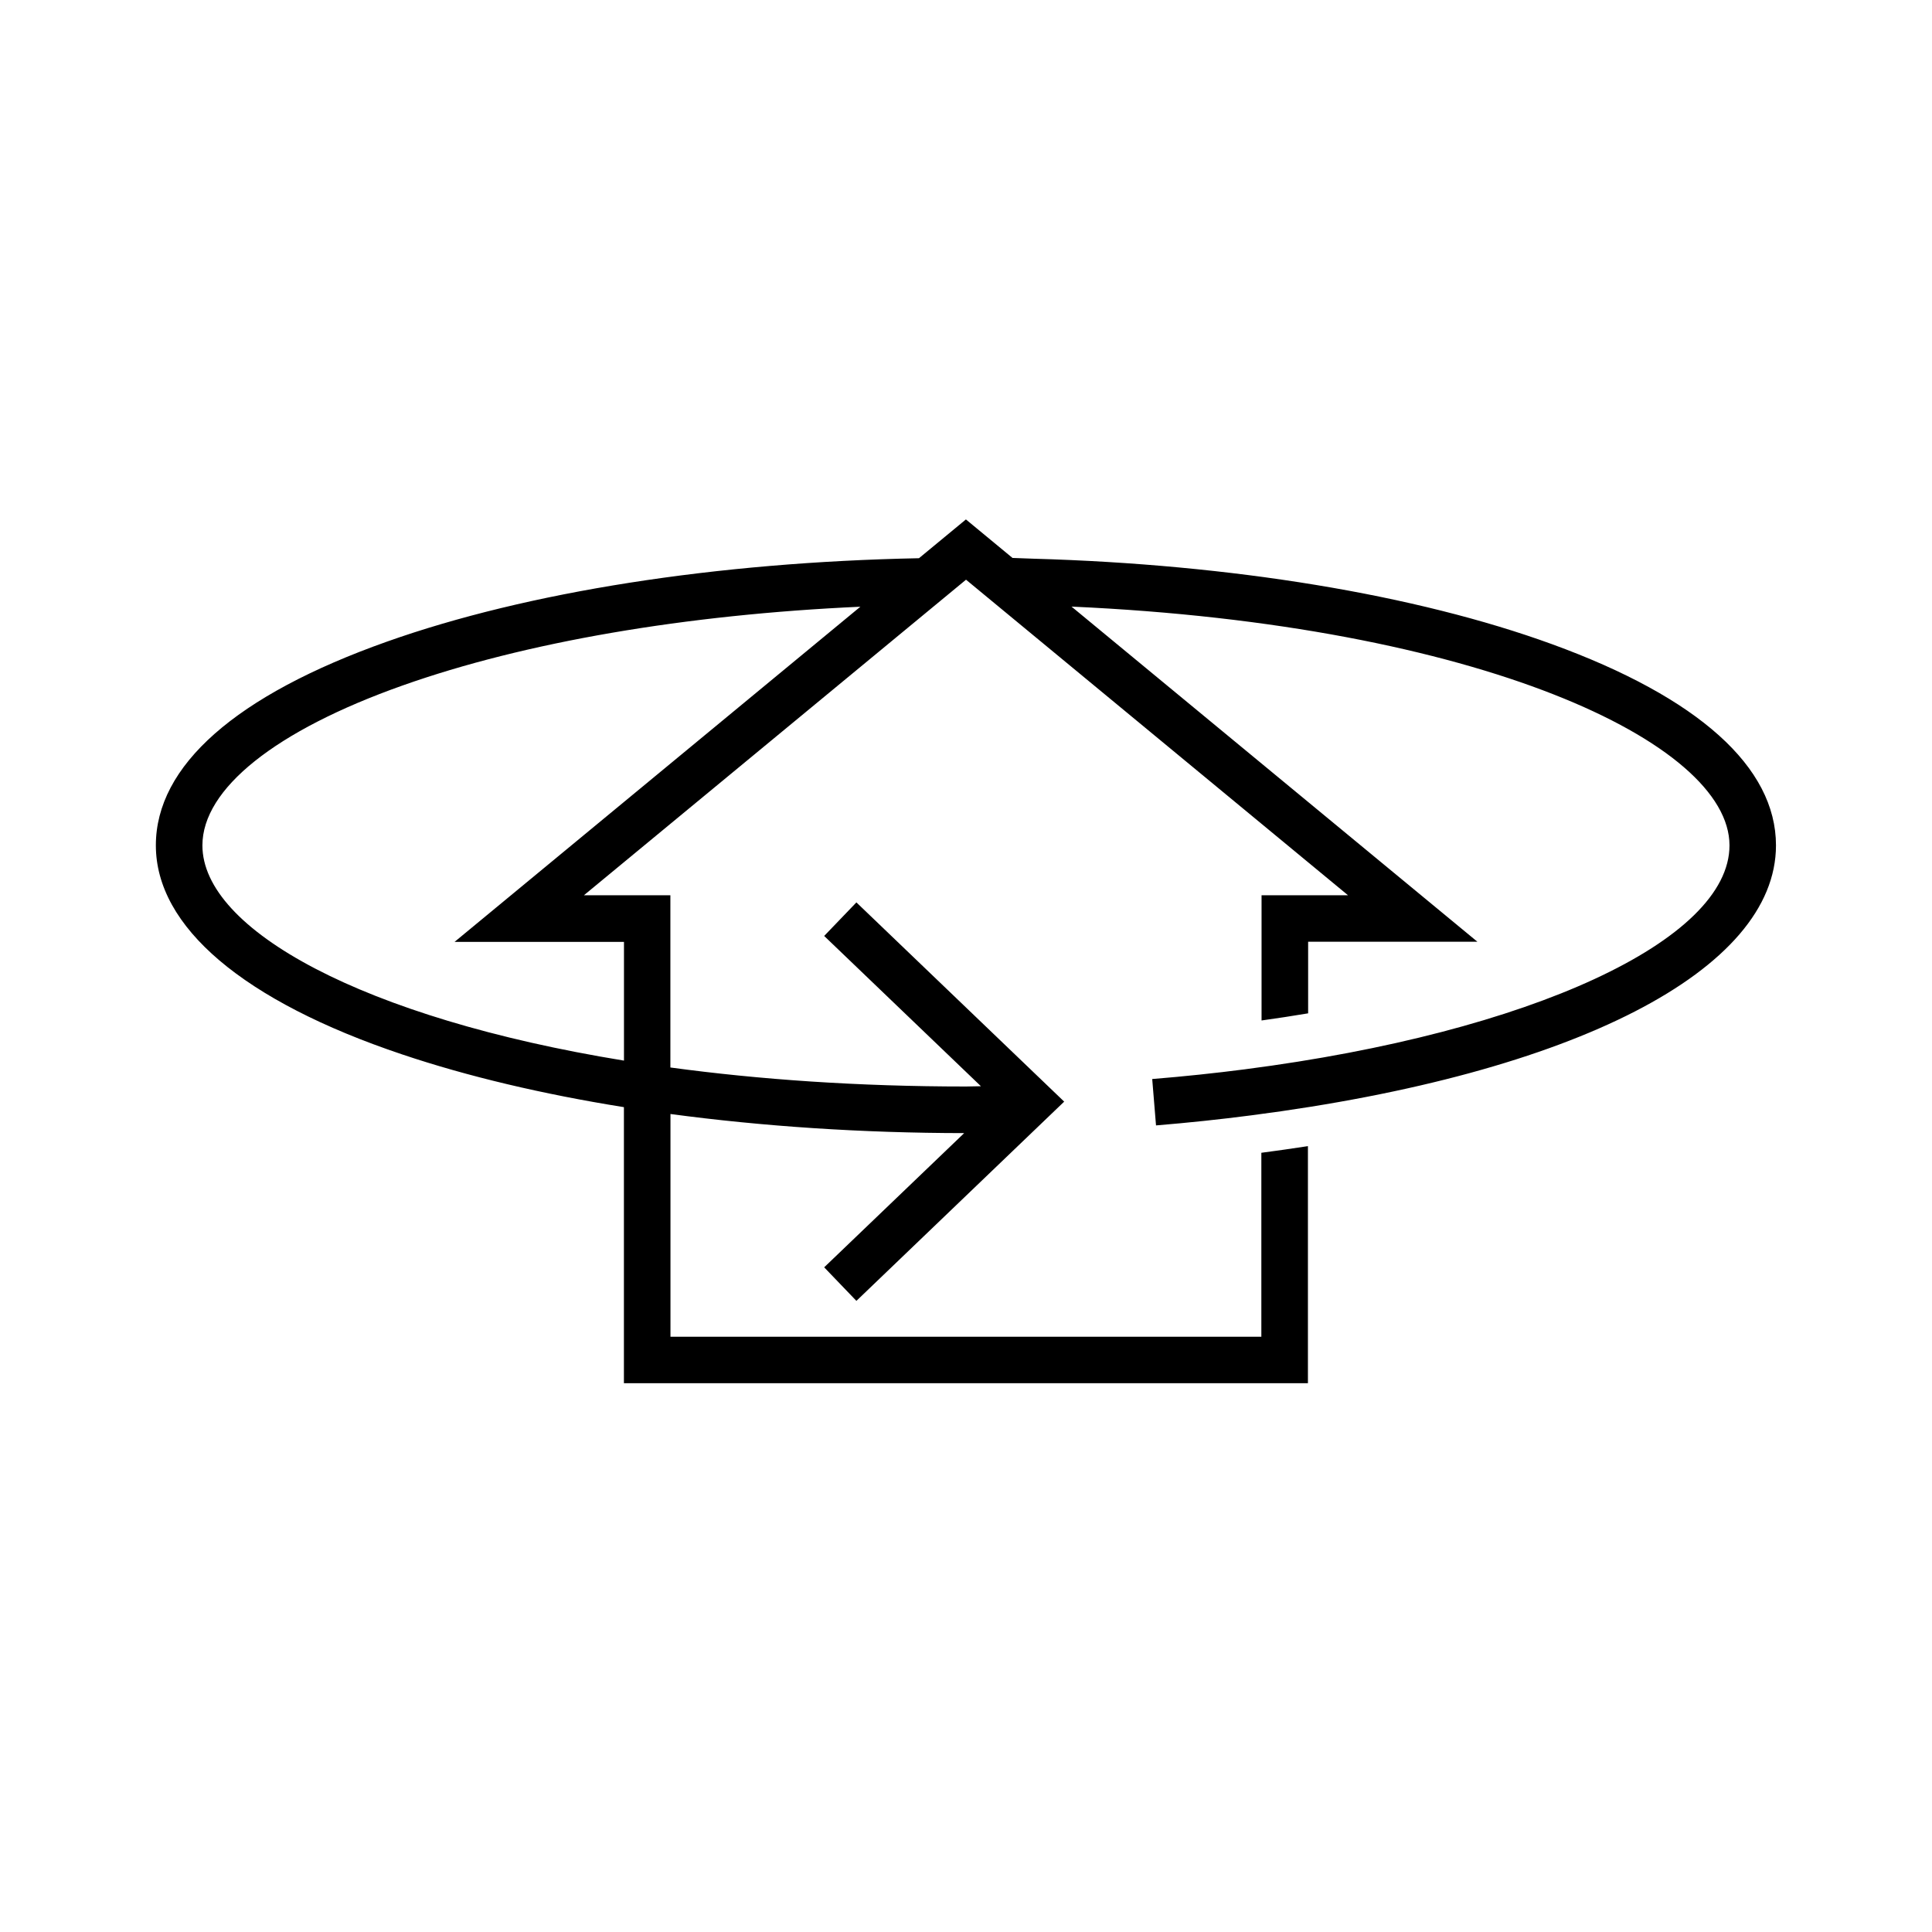
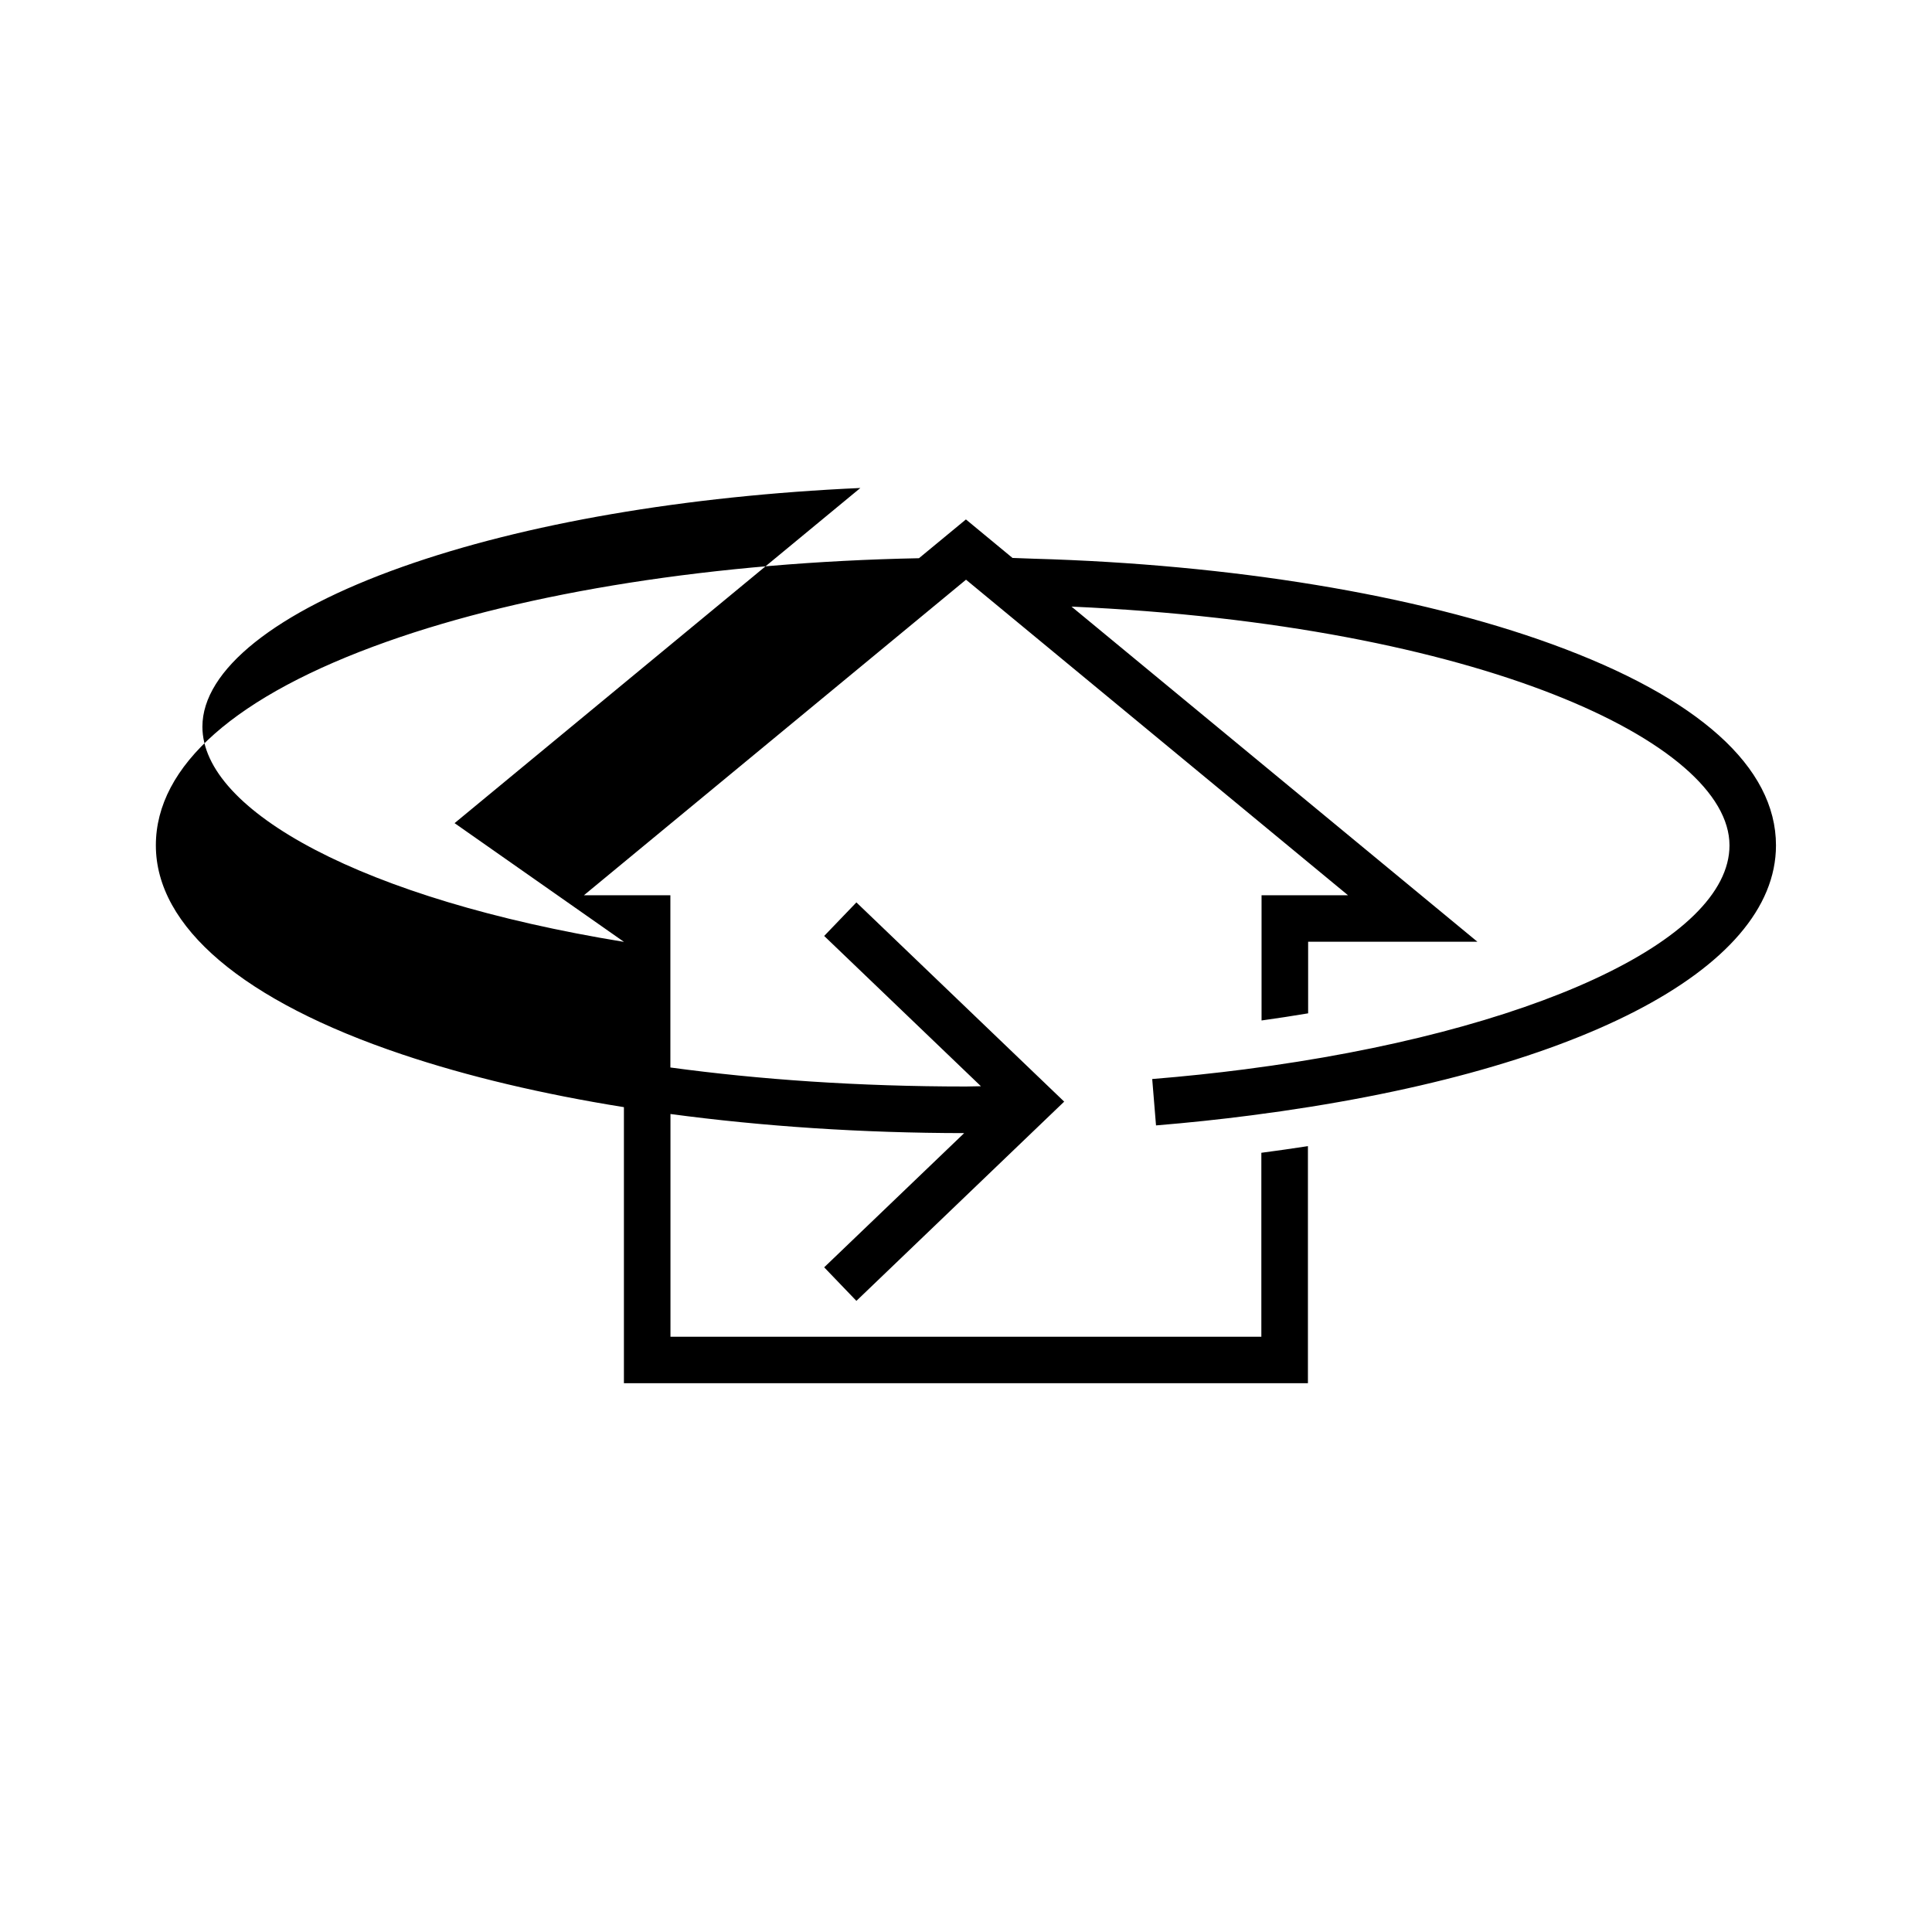
<svg xmlns="http://www.w3.org/2000/svg" fill="#000000" width="800px" height="800px" version="1.1" viewBox="144 144 512 512">
-   <path d="m474.06 427.36c-7.984 1.031-16.297 1.914-24.711 2.594l1.008 12.293c8.59-0.707 17.105-1.613 25.266-2.672 85.75-11.082 139.03-38.516 139.03-71.539 0-20.758-20.531-39.195-59.375-53.328-36.074-13.125-84.867-21.16-137.36-22.645l-5.594-0.203-12.344-10.203-12.445 10.277c-53.68 1.059-103.76 8.891-141.02 22.117-40.055 14.207-61.211 32.875-61.211 53.984 0 21.59 23.176 41.262 65.27 55.395 17.383 5.844 37.23 10.531 58.77 13.98v73.152h181.27v-62.824c-4.055 0.629-8.188 1.211-12.344 1.762v48.746h-156.59v-59.02c24.434 3.273 50.734 5.039 77.84 5.062l-37.105 35.566 8.539 8.891 55.066-52.801-55.066-52.797-8.539 8.891 41.539 39.824-3.981 0.074c-28.492 0-54.766-1.84-78.316-5.039v-45.637h-22.922l101.27-83.633 101.24 83.633h-22.922v33.176c4.18-0.578 8.289-1.211 12.344-1.891v-18.969h44.863l-107.57-88.82c108.02 4.836 174.37 36.047 174.37 63.277 0.027 25.164-52.723 49.551-128.27 59.324zm-164.7-33.754v31.465c-69.25-11.285-111.72-34.738-111.72-57.031 0-14.988 19.32-30.43 53.027-42.371 32.395-11.488 75.016-18.793 121.34-20.883l-107.54 88.82z" />
+   <path d="m474.06 427.36c-7.984 1.031-16.297 1.914-24.711 2.594l1.008 12.293c8.59-0.707 17.105-1.613 25.266-2.672 85.75-11.082 139.03-38.516 139.03-71.539 0-20.758-20.531-39.195-59.375-53.328-36.074-13.125-84.867-21.16-137.36-22.645l-5.594-0.203-12.344-10.203-12.445 10.277c-53.68 1.059-103.76 8.891-141.02 22.117-40.055 14.207-61.211 32.875-61.211 53.984 0 21.59 23.176 41.262 65.27 55.395 17.383 5.844 37.23 10.531 58.77 13.98v73.152h181.27v-62.824c-4.055 0.629-8.188 1.211-12.344 1.762v48.746h-156.59v-59.02c24.434 3.273 50.734 5.039 77.84 5.062l-37.105 35.566 8.539 8.891 55.066-52.801-55.066-52.797-8.539 8.891 41.539 39.824-3.981 0.074c-28.492 0-54.766-1.84-78.316-5.039v-45.637h-22.922l101.27-83.633 101.24 83.633h-22.922v33.176c4.18-0.578 8.289-1.211 12.344-1.891v-18.969h44.863l-107.57-88.82c108.02 4.836 174.37 36.047 174.37 63.277 0.027 25.164-52.723 49.551-128.27 59.324zm-164.7-33.754c-69.25-11.285-111.72-34.738-111.72-57.031 0-14.988 19.32-30.43 53.027-42.371 32.395-11.488 75.016-18.793 121.34-20.883l-107.54 88.82z" />
</svg>